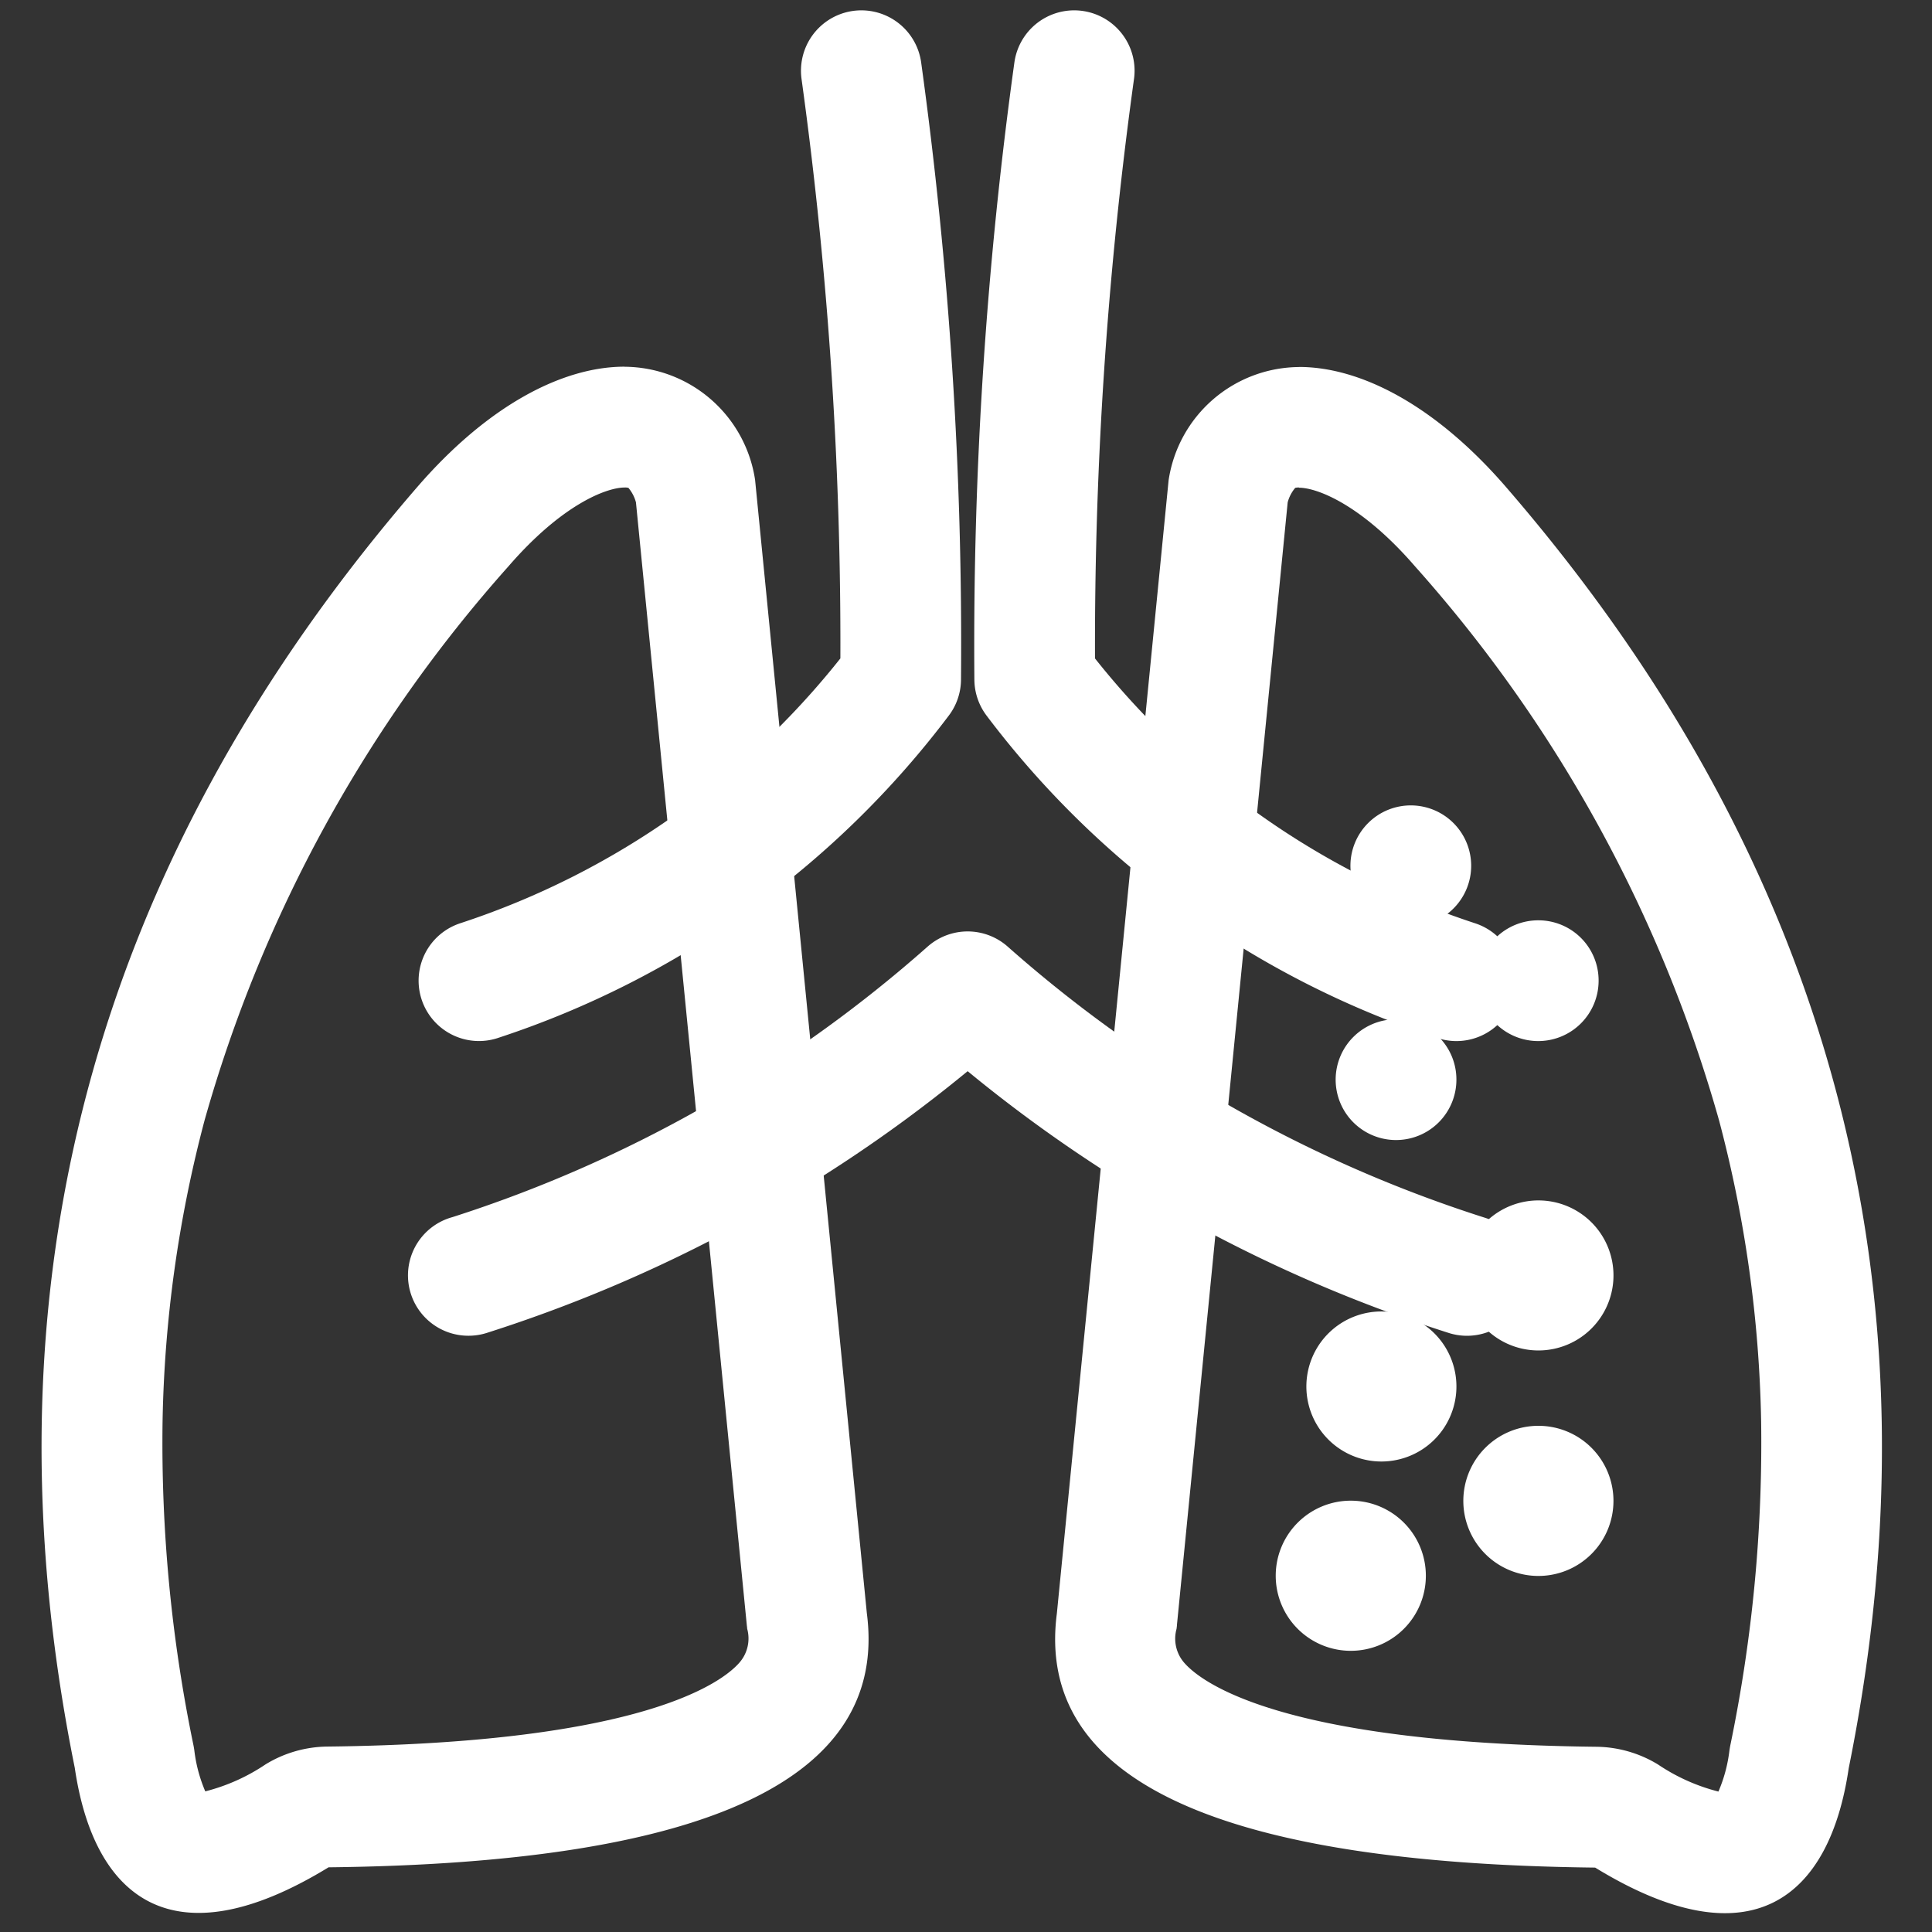
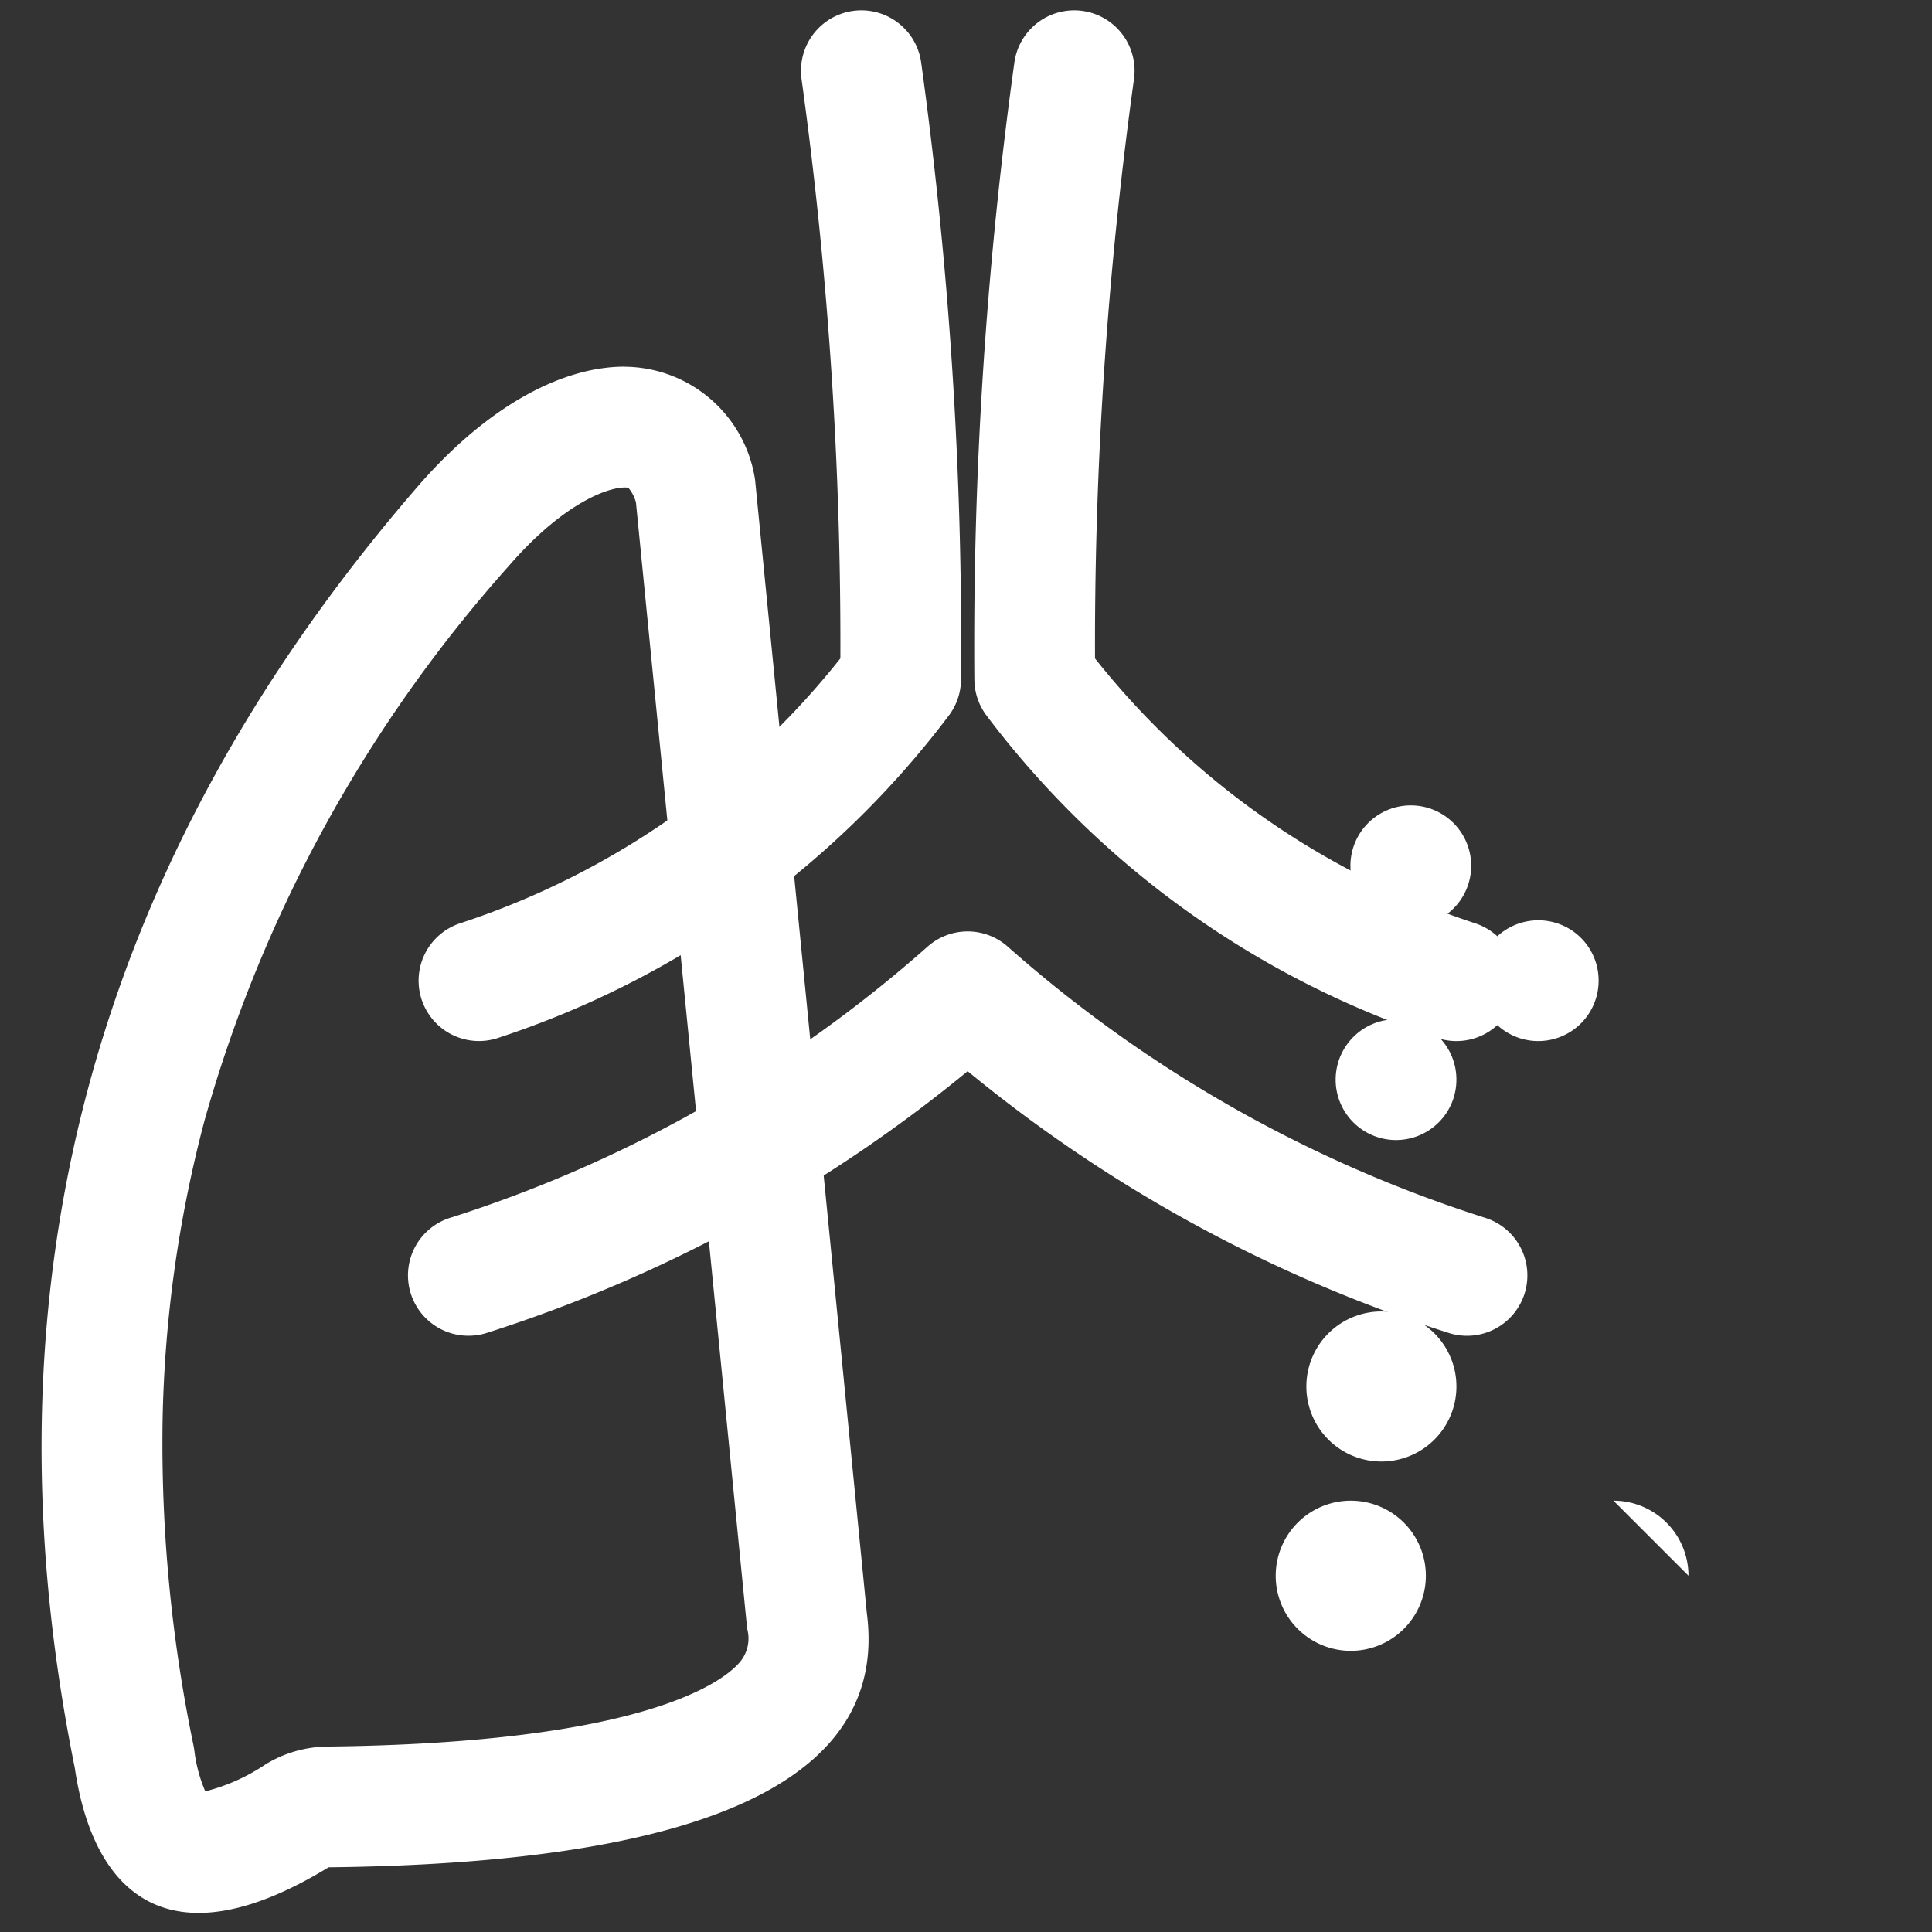
<svg xmlns="http://www.w3.org/2000/svg" width="48" height="48" viewBox="0 0 48 48">
  <rect x="0" y="0" width="48" height="48" fill="#333333" stroke="none" />
  <defs>
    <clipPath id="clip-path">
      <rect id="矩形_2765" data-name="矩形 2765" width="48" height="48" fill="none" />
    </clipPath>
  </defs>
  <g id="非小细胞肺癌-反白" clip-path="url(#clip-path)">
-     <path id="路径_2370" data-name="路径 2370" d="M32.272,12.112a.361.361,0,0,0-.093.009.929.929,0,0,0-.187.36L29.241,40.369c0,.032-.006.063-.01.1a.91.91,0,0,0,.19.841c.406.468,2.344,2,10.241,2.088a3,3,0,0,1,1.532.441,4.792,4.792,0,0,0,1.5.672,3.673,3.673,0,0,0,.273-1.019c.008-.053.017-.106.028-.158a37.051,37.051,0,0,0,.76-8.017,31.35,31.35,0,0,0-1.044-7.476,34.876,34.876,0,0,0-7.551-13.765c-1.335-1.546-2.443-1.959-2.887-1.959m0-3c1.536,0,3.394.955,5.158,3q12.1,14,8.5,31.813c-.471,3.208-2.406,4.855-6.3,2.47q-14.178-.158-13.373-6.318l2.776-28.152a3.3,3.3,0,0,1,3.24-2.811" fill="#fff" />
    <path id="路径_2371" data-name="路径 2371" d="M15.52,12.112c-.444,0-1.552.413-2.889,1.96A34.879,34.879,0,0,0,5.082,27.836a31.342,31.342,0,0,0-1.043,7.476A36.985,36.985,0,0,0,4.8,43.329c.011.052.02.1.028.158A3.673,3.673,0,0,0,5.1,44.506a4.792,4.792,0,0,0,1.5-.672,3,3,0,0,1,1.532-.441c7.9-.088,9.835-1.62,10.241-2.088a.91.91,0,0,0,.19-.841c0-.032-.007-.063-.01-.1L15.8,12.481a.929.929,0,0,0-.187-.36.319.319,0,0,0-.093-.009m0-3a3.3,3.3,0,0,1,3.24,2.811l2.776,28.152q.806,6.16-13.373,6.318c-3.9,2.385-5.834.738-6.305-2.47q-3.6-17.815,8.5-31.813c1.764-2.043,3.622-3,5.158-3" fill="#fff" />
    <path id="路径_2372" data-name="路径 2372" d="M11.9,24.364h0a21.508,21.508,0,0,0,10.476-7.49A104,104,0,0,0,21.4,1.757" fill="rgba(0,0,0,0)" stroke="#fff" stroke-linecap="round" stroke-linejoin="round" stroke-width="3" />
    <path id="路径_2373" data-name="路径 2373" d="M36.447,31.687a34.473,34.473,0,0,1-12.406-7.046,34.469,34.469,0,0,1-12.4,7.045h-.005" fill="none" stroke="#fff" stroke-linecap="round" stroke-linejoin="round" stroke-width="3" />
    <path id="路径_2374" data-name="路径 2374" d="M26.688,1.757a104.014,104.014,0,0,0-.98,15.118,21.508,21.508,0,0,0,10.476,7.49" fill="rgba(0,0,0,0)" stroke="#fff" stroke-linecap="round" stroke-linejoin="round" stroke-width="3" />
    <path id="路径_2375" data-name="路径 2375" d="M36.79,38.148a1.865,1.865,0,1,1-1.864-1.864,1.864,1.864,0,0,1,1.864,1.864" transform="translate(-1.365 1)" fill="#fff" />
-     <path id="路径_2376" data-name="路径 2376" d="M41.451,36.36A1.865,1.865,0,1,1,39.587,34.5a1.864,1.864,0,0,1,1.864,1.864" transform="translate(-1.365 0.924)" fill="#fff" />
+     <path id="路径_2376" data-name="路径 2376" d="M41.451,36.36a1.864,1.864,0,0,1,1.864,1.864" transform="translate(-1.365 0.924)" fill="#fff" />
    <path id="路径_2377" data-name="路径 2377" d="M37.017,32.18a1.864,1.864,0,1,1-2.635-.1,1.865,1.865,0,0,1,2.635.1" transform="translate(-1.329 1)" fill="#fff" />
-     <path id="路径_2378" data-name="路径 2378" d="M38.613,27.962a1.864,1.864,0,1,1-2.635-.1,1.865,1.865,0,0,1,2.635.1" transform="translate(0.977 2.459)" fill="#fff" />
    <path id="路径_2379" data-name="路径 2379" d="M36.551,24.787a1.5,1.5,0,1,1-1.495-1.5,1.495,1.495,0,0,1,1.495,1.5" transform="translate(-0.367 2.037)" fill="#fff" />
    <path id="路径_2380" data-name="路径 2380" d="M39.717,22.948a1.5,1.5,0,1,1-1.495-1.5,1.495,1.495,0,0,1,1.495,1.5" transform="translate(0 1.417)" fill="#fff" />
    <path id="路径_2381" data-name="路径 2381" d="M36.184,21.007a1.5,1.5,0,1,1-1.495-1.494,1.5,1.5,0,0,1,1.495,1.494" transform="translate(0.367 0.497)" fill="#fff" />
  </g>
</svg>